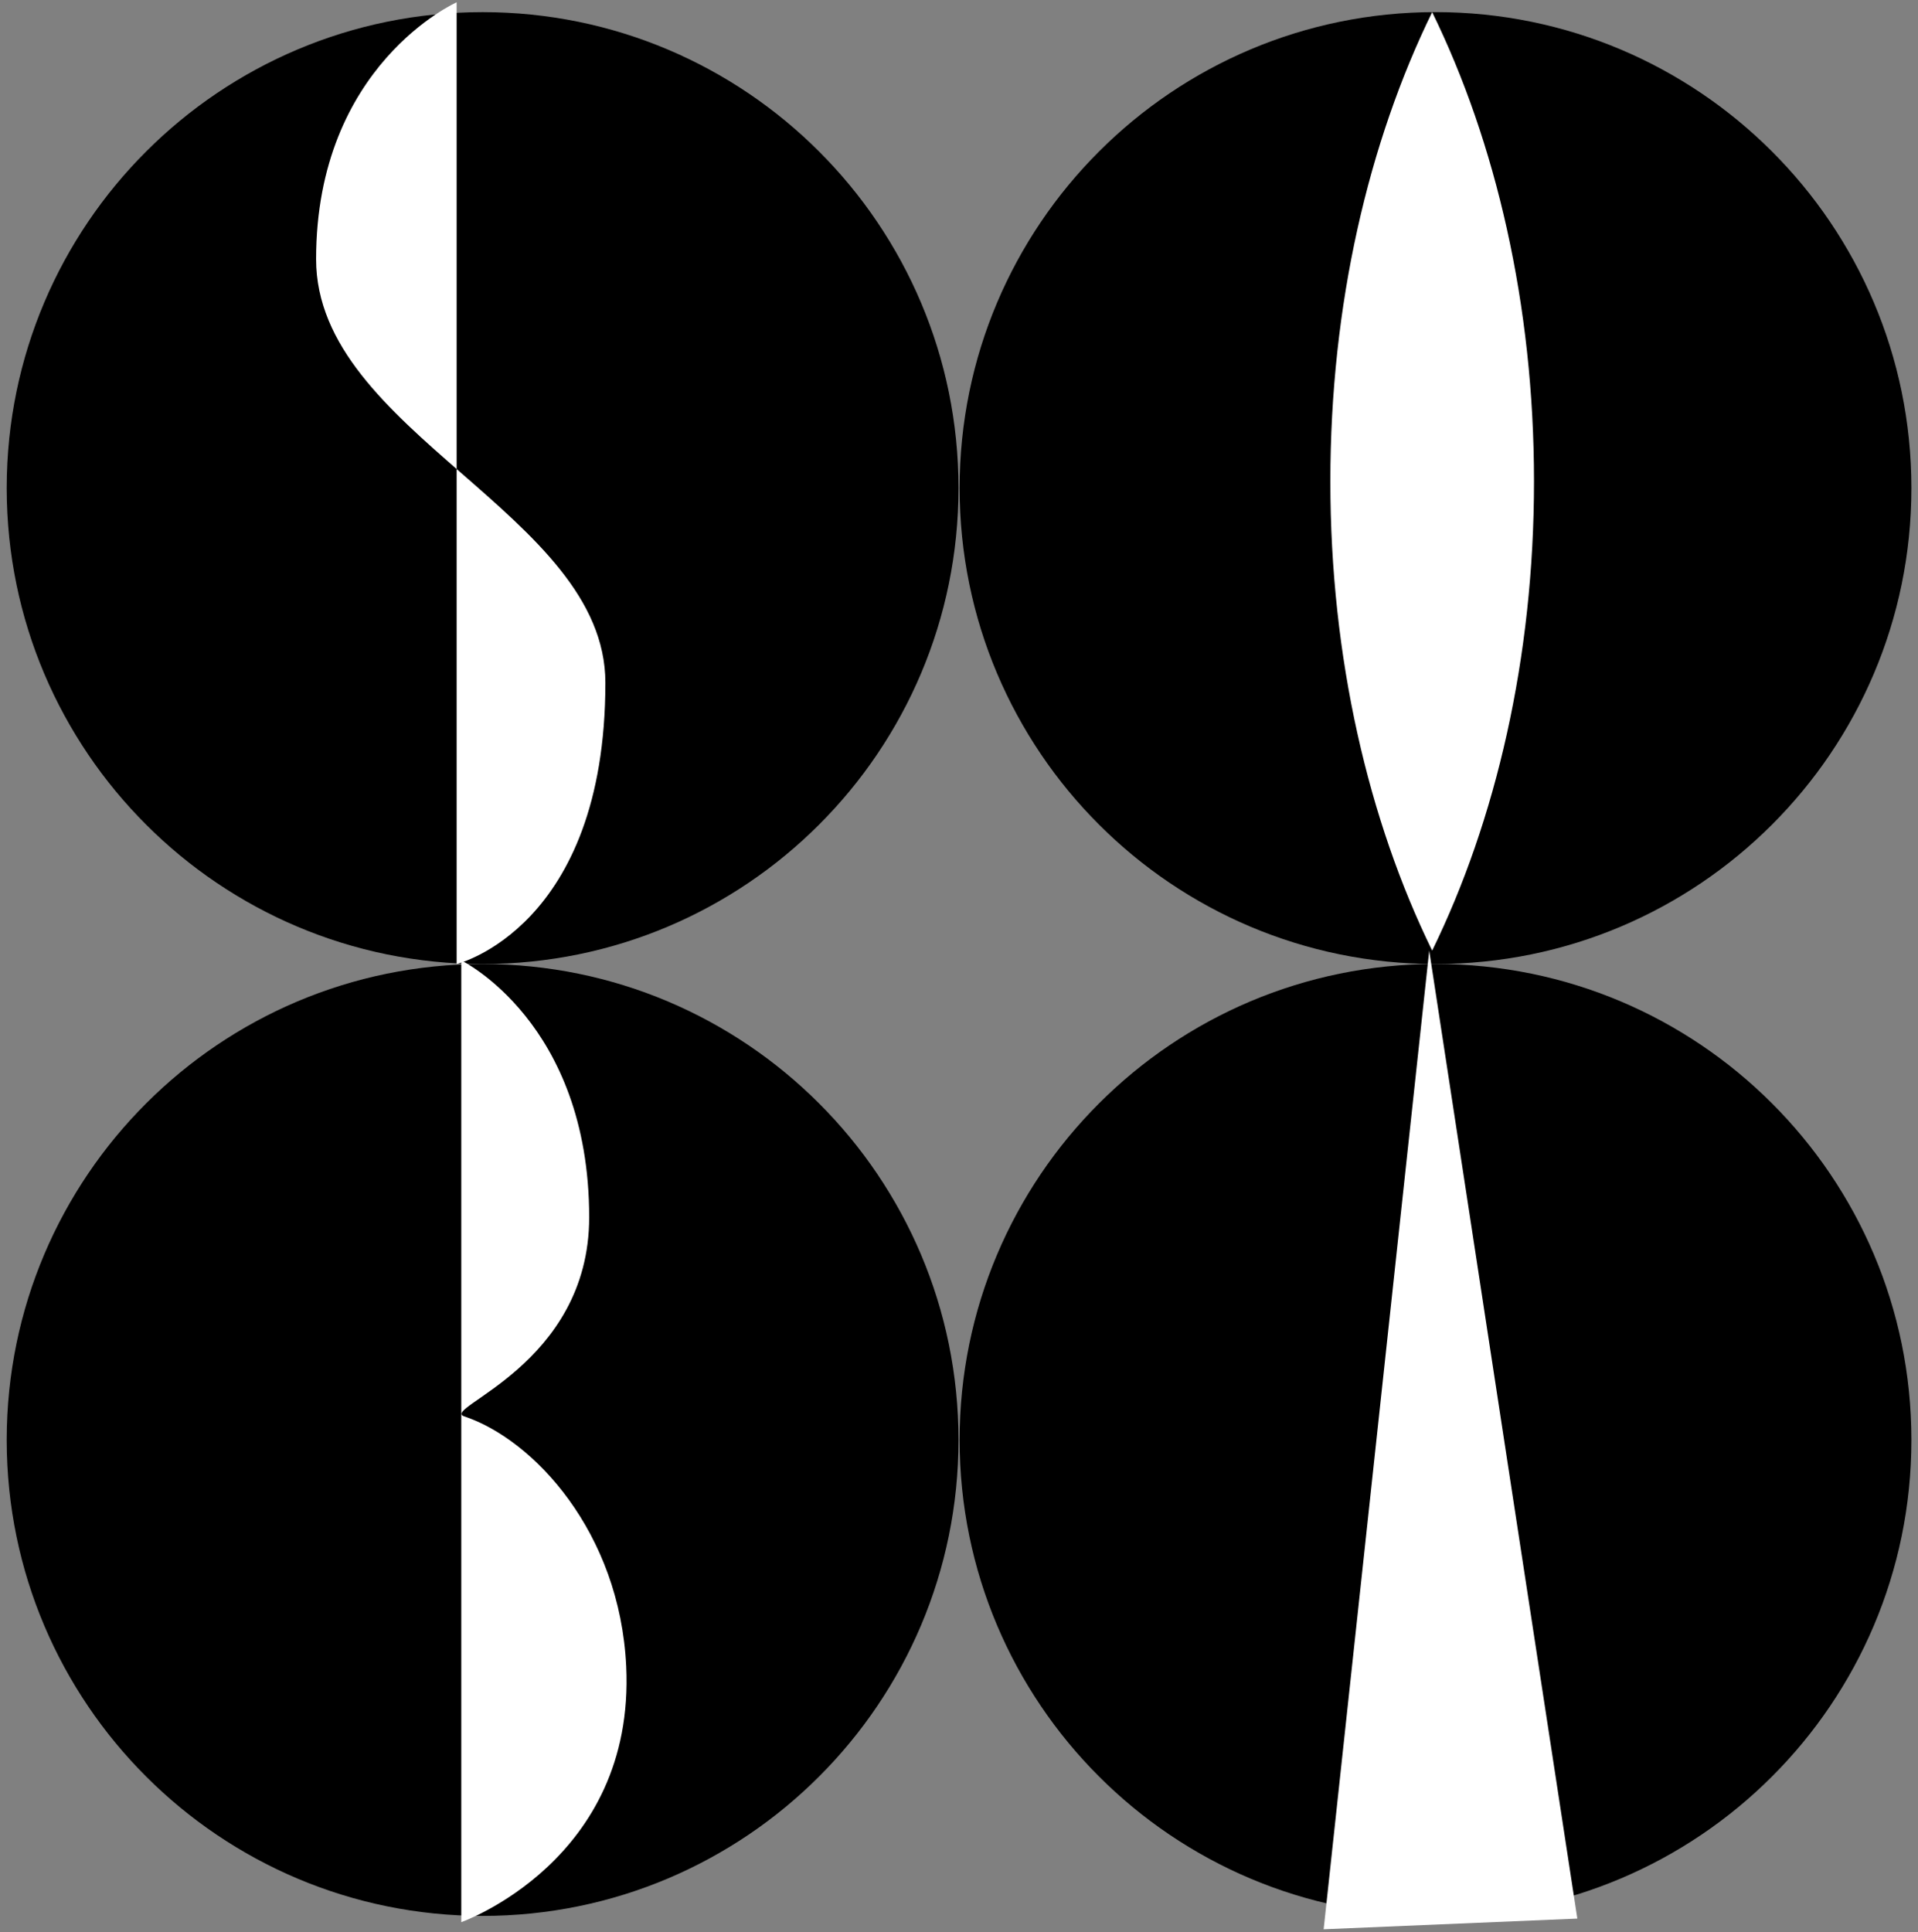
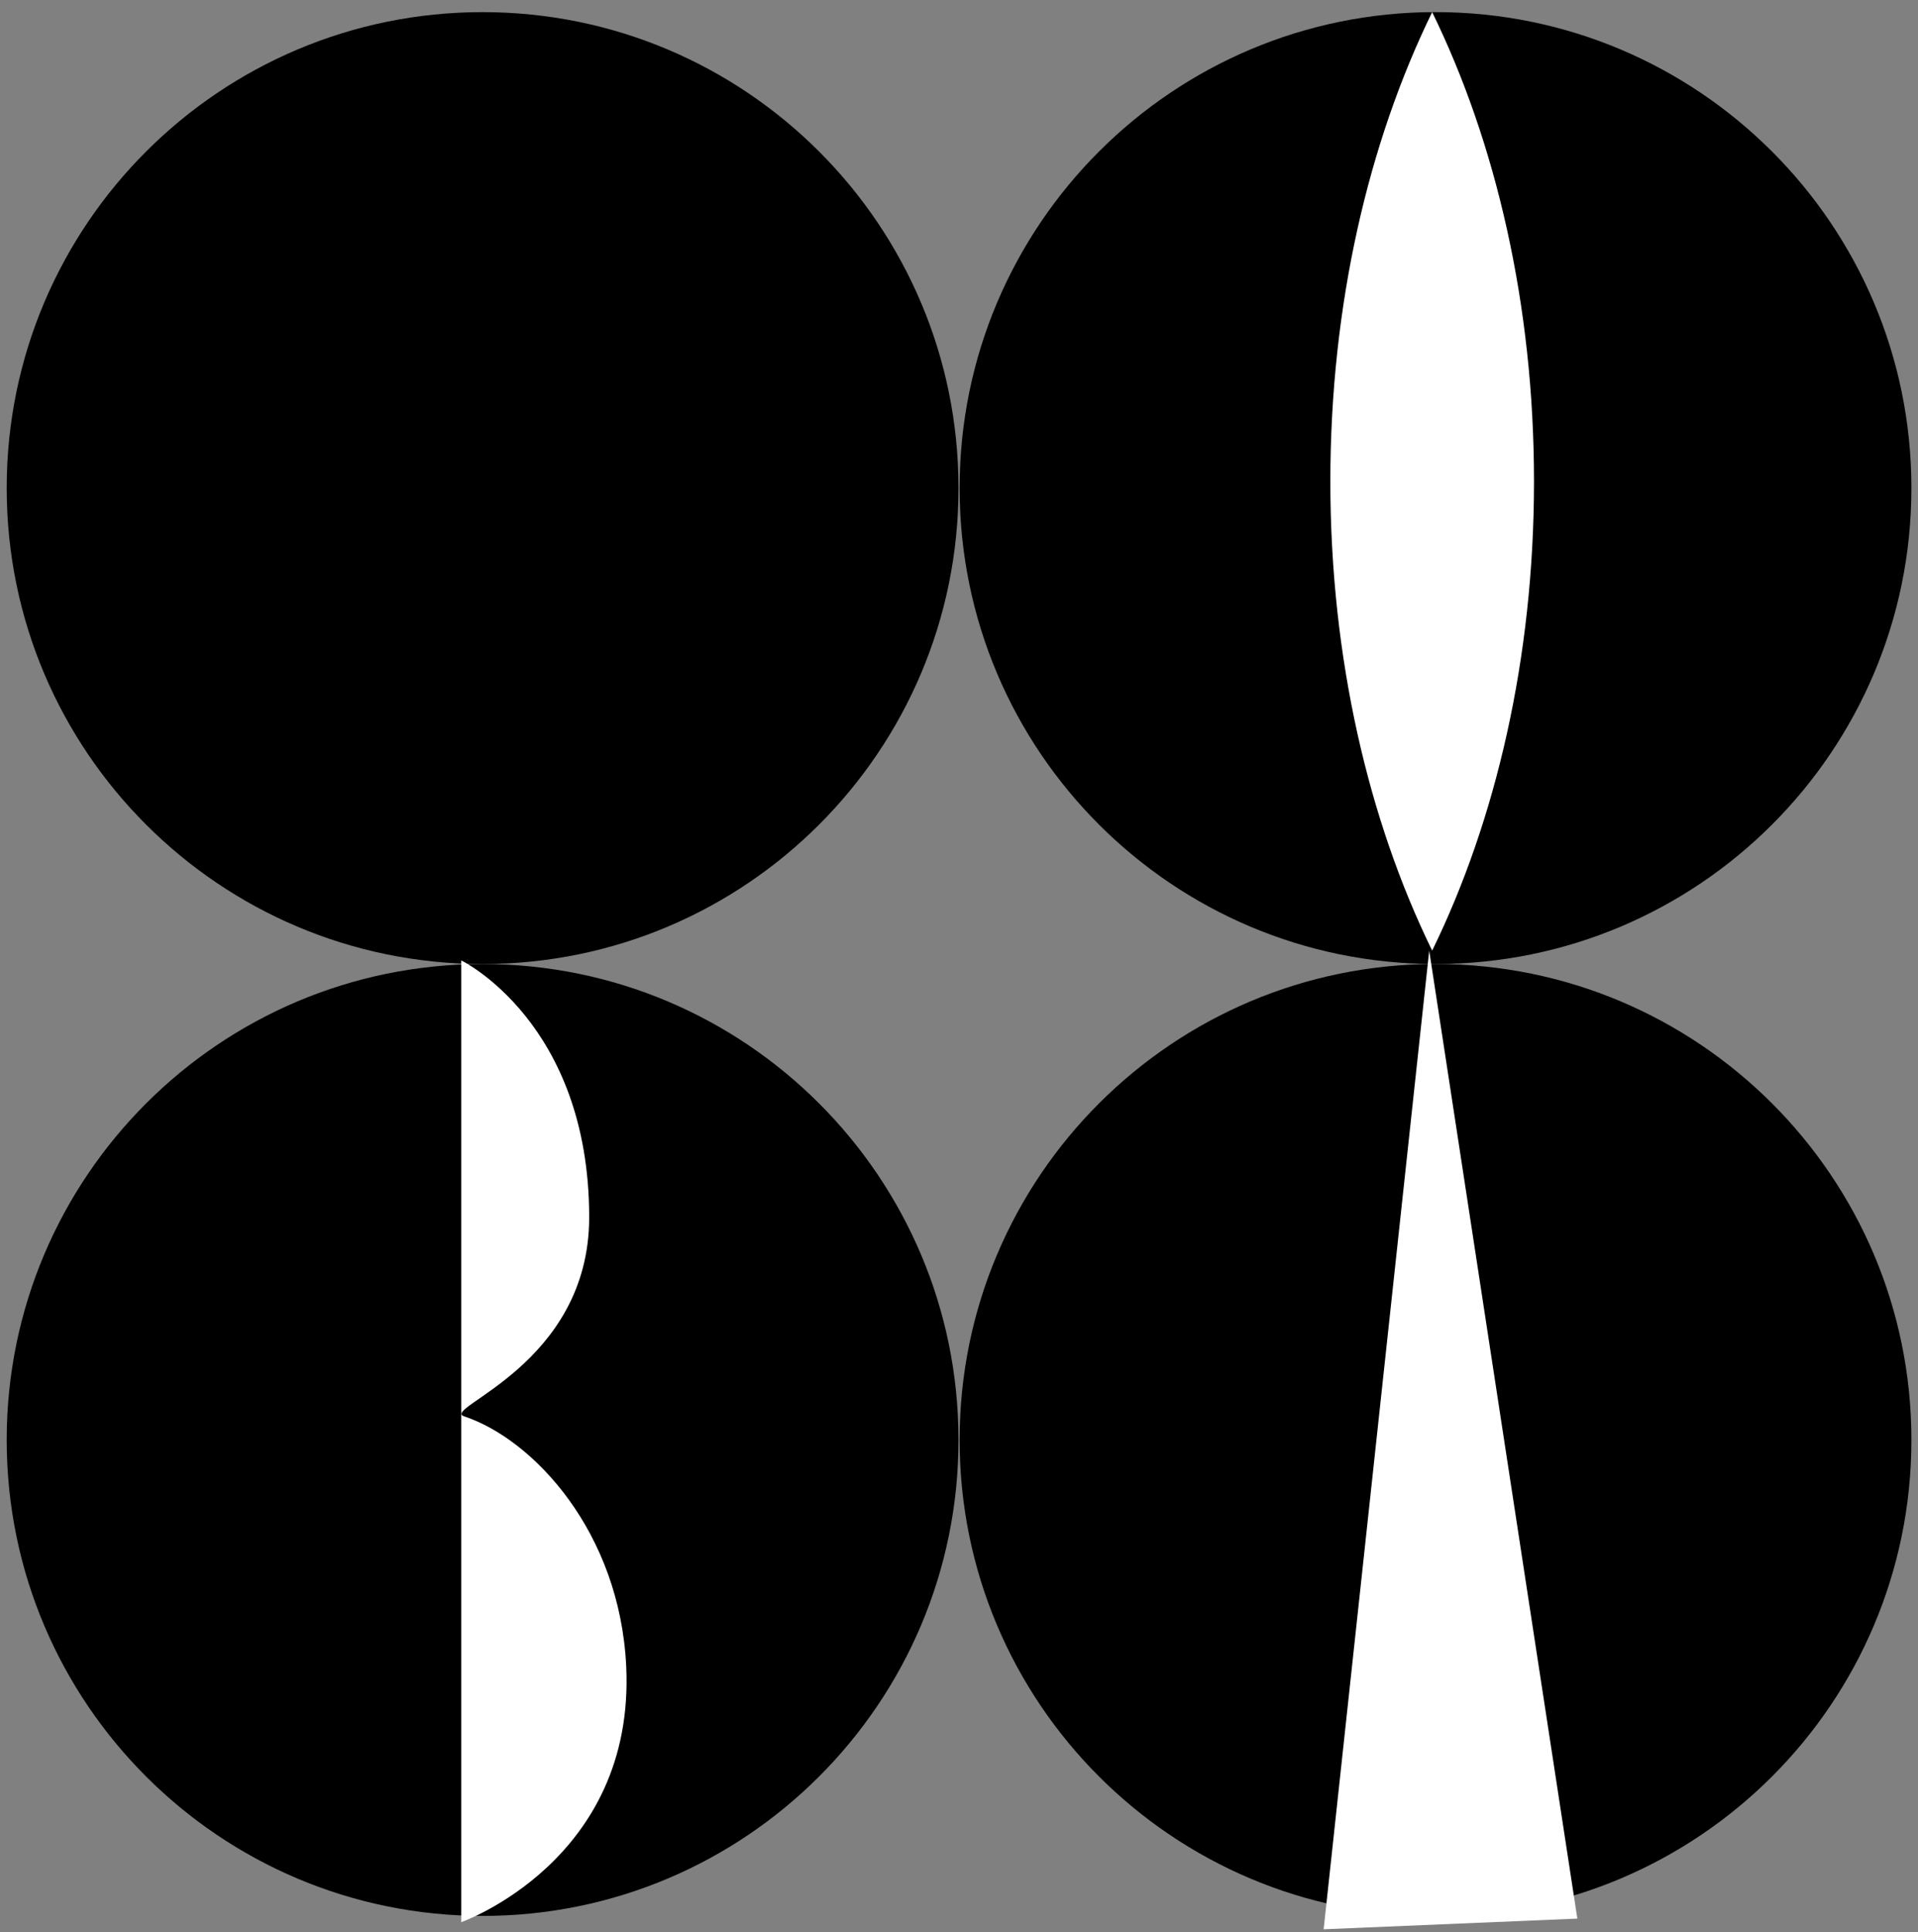
<svg xmlns="http://www.w3.org/2000/svg" width="276" height="278" viewBox="0 0 276 278" fill="none">
  <rect x="0" y="0" width="276" height="278" fill="#808080" stroke="none" />
  <path d="M137.927 70.227C137.927 108.046 107.267 138.71 69.445 138.71C31.654 138.71 1.013 108.097 0.964 70.316V70.137C1.013 32.359 31.656 1.746 69.445 1.746C107.267 1.746 137.927 32.408 137.927 70.229V70.227Z" fill="black" />
  <path d="M275.052 70.286C275.019 108.079 244.374 138.708 206.571 138.708C168.752 138.708 138.089 108.046 138.089 70.225C138.089 32.406 168.75 1.742 206.571 1.742C244.374 1.742 275.019 32.371 275.052 70.164V70.284V70.286Z" fill="black" />
  <path d="M137.927 207.19C137.927 245.011 107.267 275.673 69.445 275.673C31.654 275.673 1.013 245.06 0.964 207.282V207.103C1.013 169.324 31.656 138.712 69.445 138.712C107.267 138.712 137.927 169.373 137.927 207.194V207.19Z" fill="black" />
  <path d="M275.052 207.249C275.019 245.042 244.374 275.671 206.571 275.671C168.752 275.671 138.089 245.009 138.089 207.188C138.089 169.369 168.75 138.706 206.571 138.706C244.374 138.706 275.019 169.335 275.052 207.127V207.247V207.249Z" fill="black" />
-   <path d="M65.711 0.328V138.707C65.711 138.707 87.114 133.531 87.114 98.234C87.114 73.922 45.488 62.249 45.488 37.291C45.488 9.318 65.713 0.328 65.713 0.328H65.711Z" fill="white" />
  <path d="M66.378 138.193V276.572C66.378 276.572 91.442 267.734 90.112 239.76C89.193 220.456 76.79 207.123 66.799 203.794C63.287 202.622 84.783 196.469 84.783 175.156C84.783 147.094 66.378 138.193 66.378 138.193Z" fill="white" />
  <path d="M205.663 136.776L190.472 277.596L226.979 276.058L205.663 136.776Z" fill="white" />
  <path d="M206.089 1.746C196.936 20.462 191.438 43.826 191.438 69.263C191.438 94.695 196.934 118.059 206.089 136.78C215.242 118.059 220.742 94.695 220.742 69.263C220.742 43.826 215.244 20.465 206.089 1.746Z" fill="white" />
</svg>